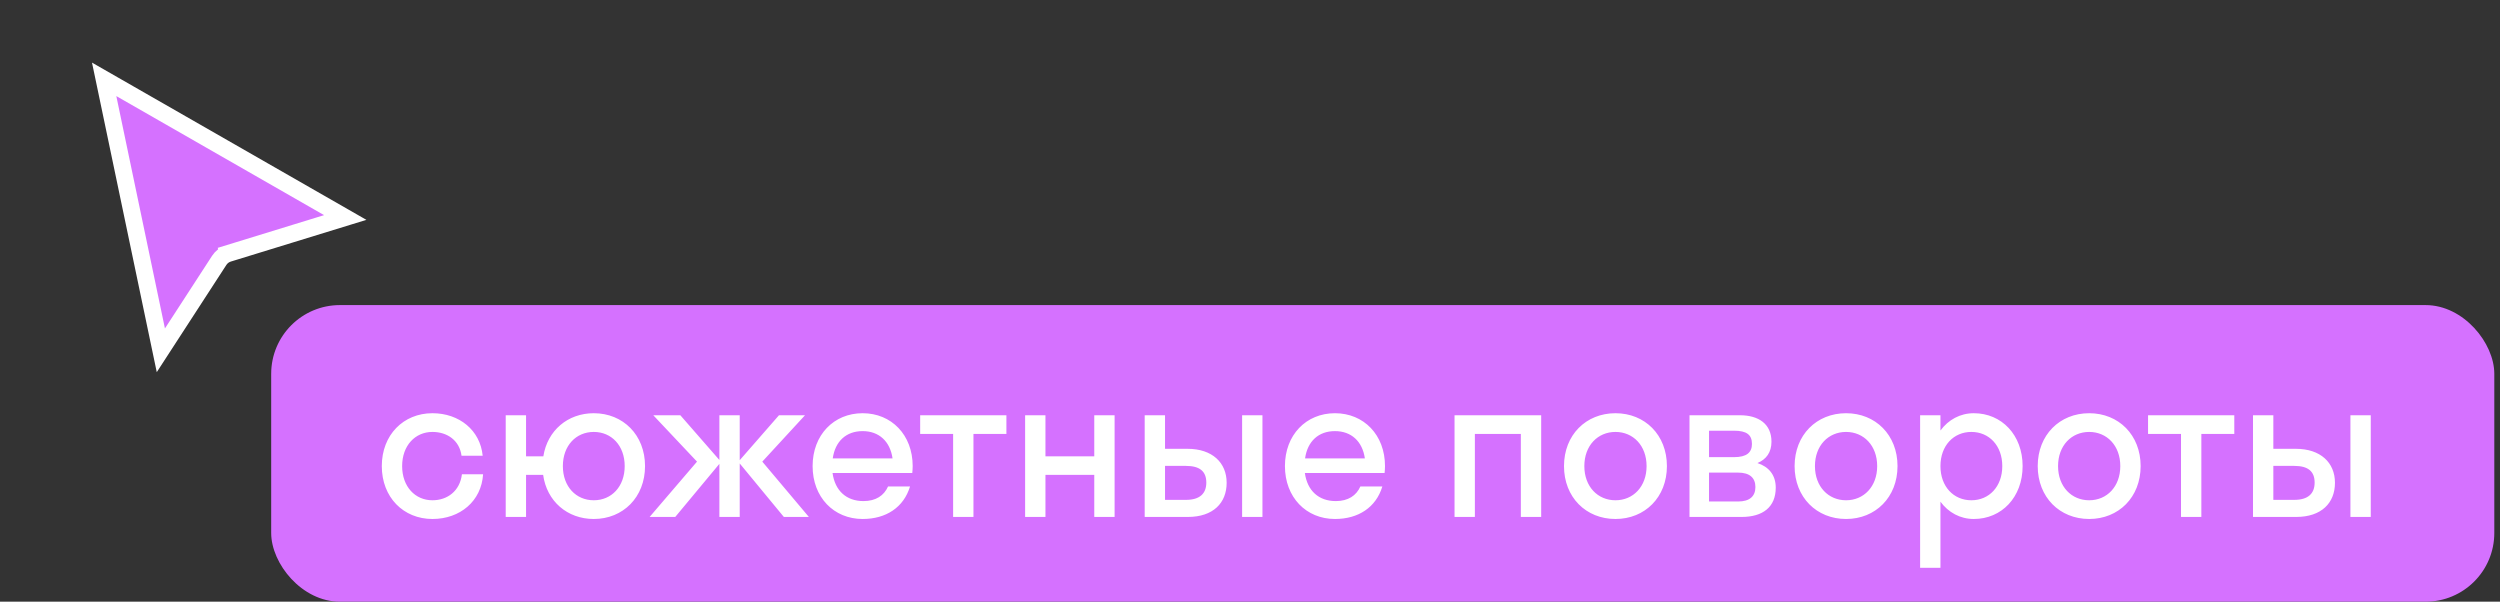
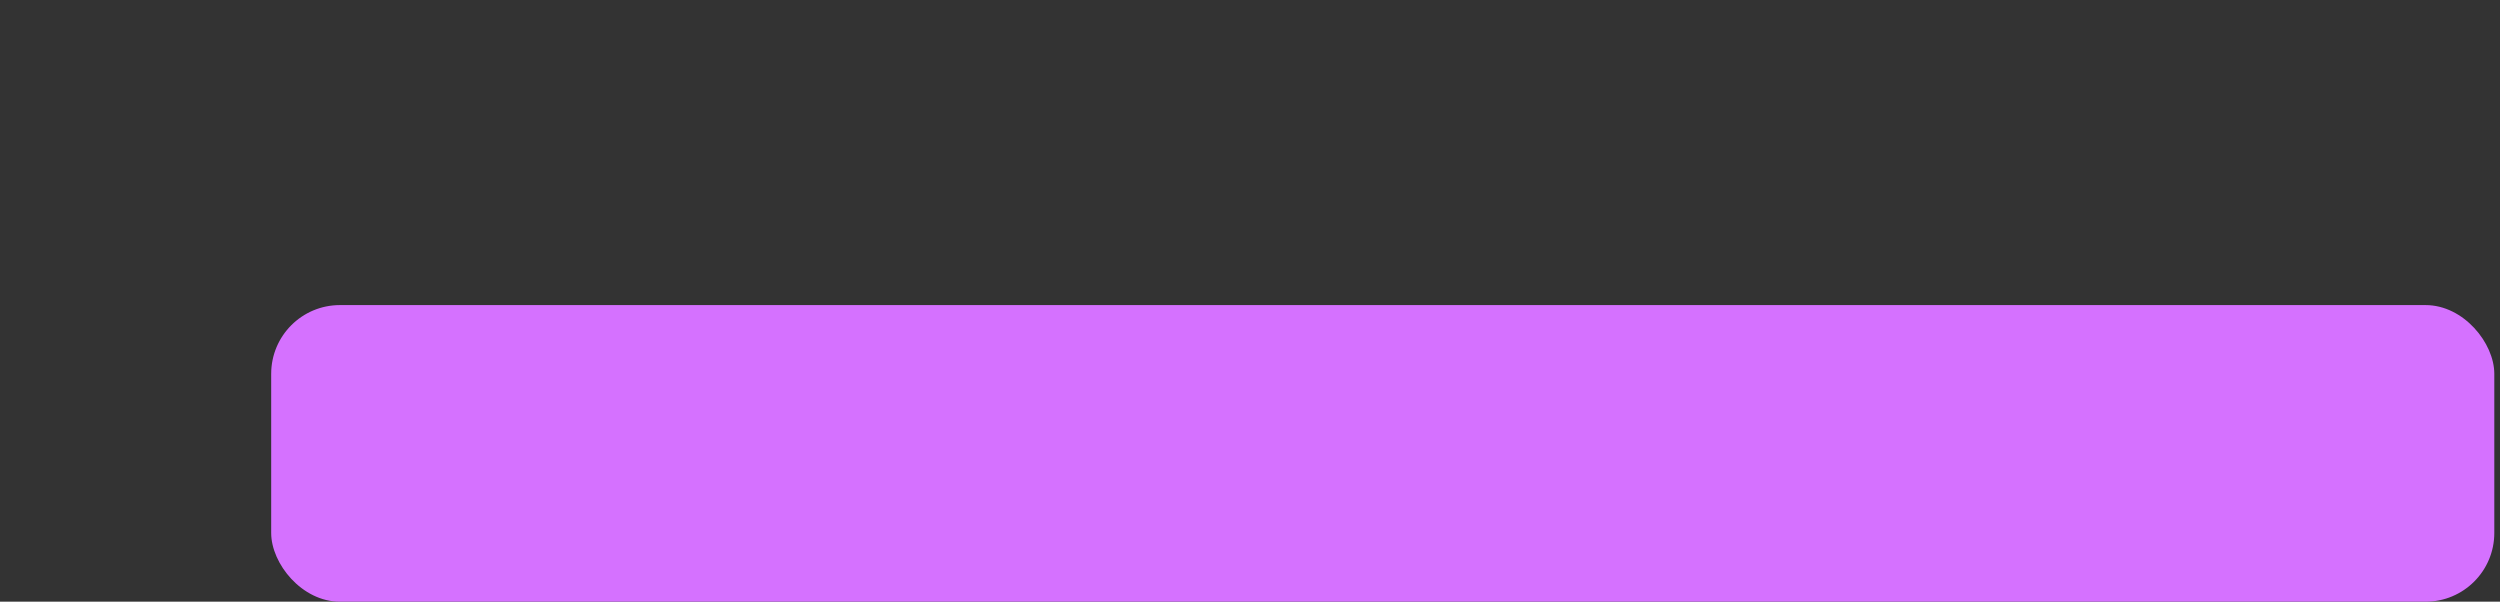
<svg xmlns="http://www.w3.org/2000/svg" width="295" height="71" viewBox="0 0 295 71" fill="none">
  <rect x="0" y="0" width="295" height="71" fill="#333333" stroke="none" />
-   <path d="M18.98 41.336L12.29 9.362L40.738 25.665L26.942 29.909L27.236 30.865L26.942 29.909C26.503 30.044 26.126 30.329 25.875 30.715L18.98 41.336Z" fill="#D571FF" stroke="white" stroke-width="2" />
  <rect x="32" y="36" width="262.328" height="35" rx="8.109" fill="#D571FF" />
-   <path d="M54.46 53.776C54.22 51.952 52.756 50.968 51.028 50.968C48.988 50.968 47.452 52.576 47.452 55C47.452 57.424 48.988 59.032 51.028 59.032C52.78 59.032 54.268 57.952 54.508 55.96H57.004C56.812 59.128 54.292 61.24 51.028 61.24C47.596 61.24 45.052 58.672 45.052 55C45.052 51.328 47.596 48.76 51.028 48.76C54.196 48.76 56.668 50.776 56.956 53.776H54.46ZM62.074 61H59.674V49H62.074V53.848H64.114C64.594 50.8 66.994 48.76 70.066 48.76C73.522 48.76 76.114 51.328 76.114 55C76.114 58.672 73.522 61.24 70.066 61.24C66.946 61.24 64.522 59.152 64.09 56.032H62.074V61ZM70.066 59.032C72.154 59.032 73.714 57.424 73.714 55C73.714 52.576 72.154 50.968 70.066 50.968C67.978 50.968 66.418 52.576 66.418 55C66.418 57.424 67.978 59.032 70.066 59.032ZM87.287 49V54.304L91.919 49H94.991L89.951 54.472L95.447 61H92.495L87.287 54.688V61H84.887V54.736L79.679 61H76.655L82.247 54.472L77.087 49H80.279L84.887 54.28V49H87.287ZM107.648 55.816H98.24C98.528 57.904 99.872 59.128 101.888 59.128C103.352 59.128 104.312 58.48 104.792 57.4H107.384C106.64 59.872 104.552 61.24 101.792 61.24C98.384 61.24 95.888 58.672 95.888 55C95.888 51.328 98.384 48.76 101.792 48.76C105.2 48.76 107.696 51.328 107.696 55C107.696 55.288 107.672 55.552 107.648 55.816ZM101.792 50.872C99.848 50.872 98.552 52.072 98.264 54.088H105.32C105.032 52.072 103.712 50.872 101.792 50.872ZM114.868 61H112.468V51.208H108.58V49H118.756V51.208H114.868V61ZM123.364 61H120.964V49H123.364V53.848H129.124V49H131.523V61H129.124V56.032H123.364V61ZM144.745 56.968C144.745 59.344 143.161 61 140.161 61H135.073V49H137.473V52.96H140.137C143.041 52.96 144.745 54.592 144.745 56.968ZM148.969 61H146.569V49H148.969V61ZM139.945 54.976H137.473V58.984H139.945C141.577 58.984 142.345 58.24 142.345 56.944C142.345 55.624 141.577 54.976 139.945 54.976ZM163.382 55.816H153.974C154.262 57.904 155.606 59.128 157.622 59.128C159.086 59.128 160.046 58.48 160.526 57.4H163.118C162.374 59.872 160.286 61.24 157.526 61.24C154.118 61.24 151.622 58.672 151.622 55C151.622 51.328 154.118 48.76 157.526 48.76C160.934 48.76 163.43 51.328 163.43 55C163.43 55.288 163.406 55.552 163.382 55.816ZM157.526 50.872C155.582 50.872 154.286 52.072 153.998 54.088H161.054C160.766 52.072 159.446 50.872 157.526 50.872ZM174.035 61H171.635V49H181.859V61H179.459V51.208H174.035V61ZM190.624 61.24C187.144 61.24 184.552 58.672 184.552 55C184.552 51.328 187.144 48.76 190.624 48.76C194.104 48.76 196.696 51.328 196.696 55C196.696 58.672 194.104 61.24 190.624 61.24ZM190.624 59.032C192.712 59.032 194.296 57.424 194.296 55C194.296 52.576 192.712 50.968 190.624 50.968C188.536 50.968 186.952 52.576 186.952 55C186.952 57.424 188.536 59.032 190.624 59.032ZM199.362 61V49H205.314C207.522 49 209.034 50.032 209.034 52.12C209.034 53.392 208.41 54.208 207.378 54.64C208.698 55.072 209.538 56.032 209.538 57.544C209.538 59.848 208.002 61 205.506 61H199.362ZM204.618 50.824H201.666V53.944H204.618C206.106 53.944 206.73 53.392 206.73 52.384C206.73 51.304 206.106 50.824 204.618 50.824ZM205.098 55.768H201.666V59.176H205.098C206.442 59.176 207.138 58.576 207.138 57.472C207.138 56.368 206.442 55.768 205.098 55.768ZM217.835 61.24C214.355 61.24 211.763 58.672 211.763 55C211.763 51.328 214.355 48.76 217.835 48.76C221.315 48.76 223.907 51.328 223.907 55C223.907 58.672 221.315 61.24 217.835 61.24ZM217.835 59.032C219.923 59.032 221.507 57.424 221.507 55C221.507 52.576 219.923 50.968 217.835 50.968C215.747 50.968 214.163 52.576 214.163 55C214.163 57.424 215.747 59.032 217.835 59.032ZM228.973 67H226.573V49H228.973V50.8C229.909 49.528 231.301 48.76 232.909 48.76C236.197 48.76 238.669 51.328 238.669 55C238.669 58.672 236.197 61.24 232.909 61.24C231.301 61.24 229.909 60.472 228.973 59.2V67ZM232.621 59.032C234.709 59.032 236.269 57.424 236.269 55C236.269 52.576 234.709 50.968 232.621 50.968C230.533 50.968 228.973 52.576 228.973 55C228.973 57.424 230.533 59.032 232.621 59.032ZM246.523 61.24C243.043 61.24 240.451 58.672 240.451 55C240.451 51.328 243.043 48.76 246.523 48.76C250.003 48.76 252.595 51.328 252.595 55C252.595 58.672 250.003 61.24 246.523 61.24ZM246.523 59.032C248.611 59.032 250.195 57.424 250.195 55C250.195 52.576 248.611 50.968 246.523 50.968C244.435 50.968 242.851 52.576 242.851 55C242.851 57.424 244.435 59.032 246.523 59.032ZM259.759 61H257.359V51.208H253.471V49H263.647V51.208H259.759V61ZM275.526 56.968C275.526 59.344 273.942 61 270.942 61H265.854V49H268.254V52.96H270.918C273.822 52.96 275.526 54.592 275.526 56.968ZM279.75 61H277.35V49H279.75V61ZM270.726 54.976H268.254V58.984H270.726C272.358 58.984 273.126 58.24 273.126 56.944C273.126 55.624 272.358 54.976 270.726 54.976Z" fill="white" />
</svg>